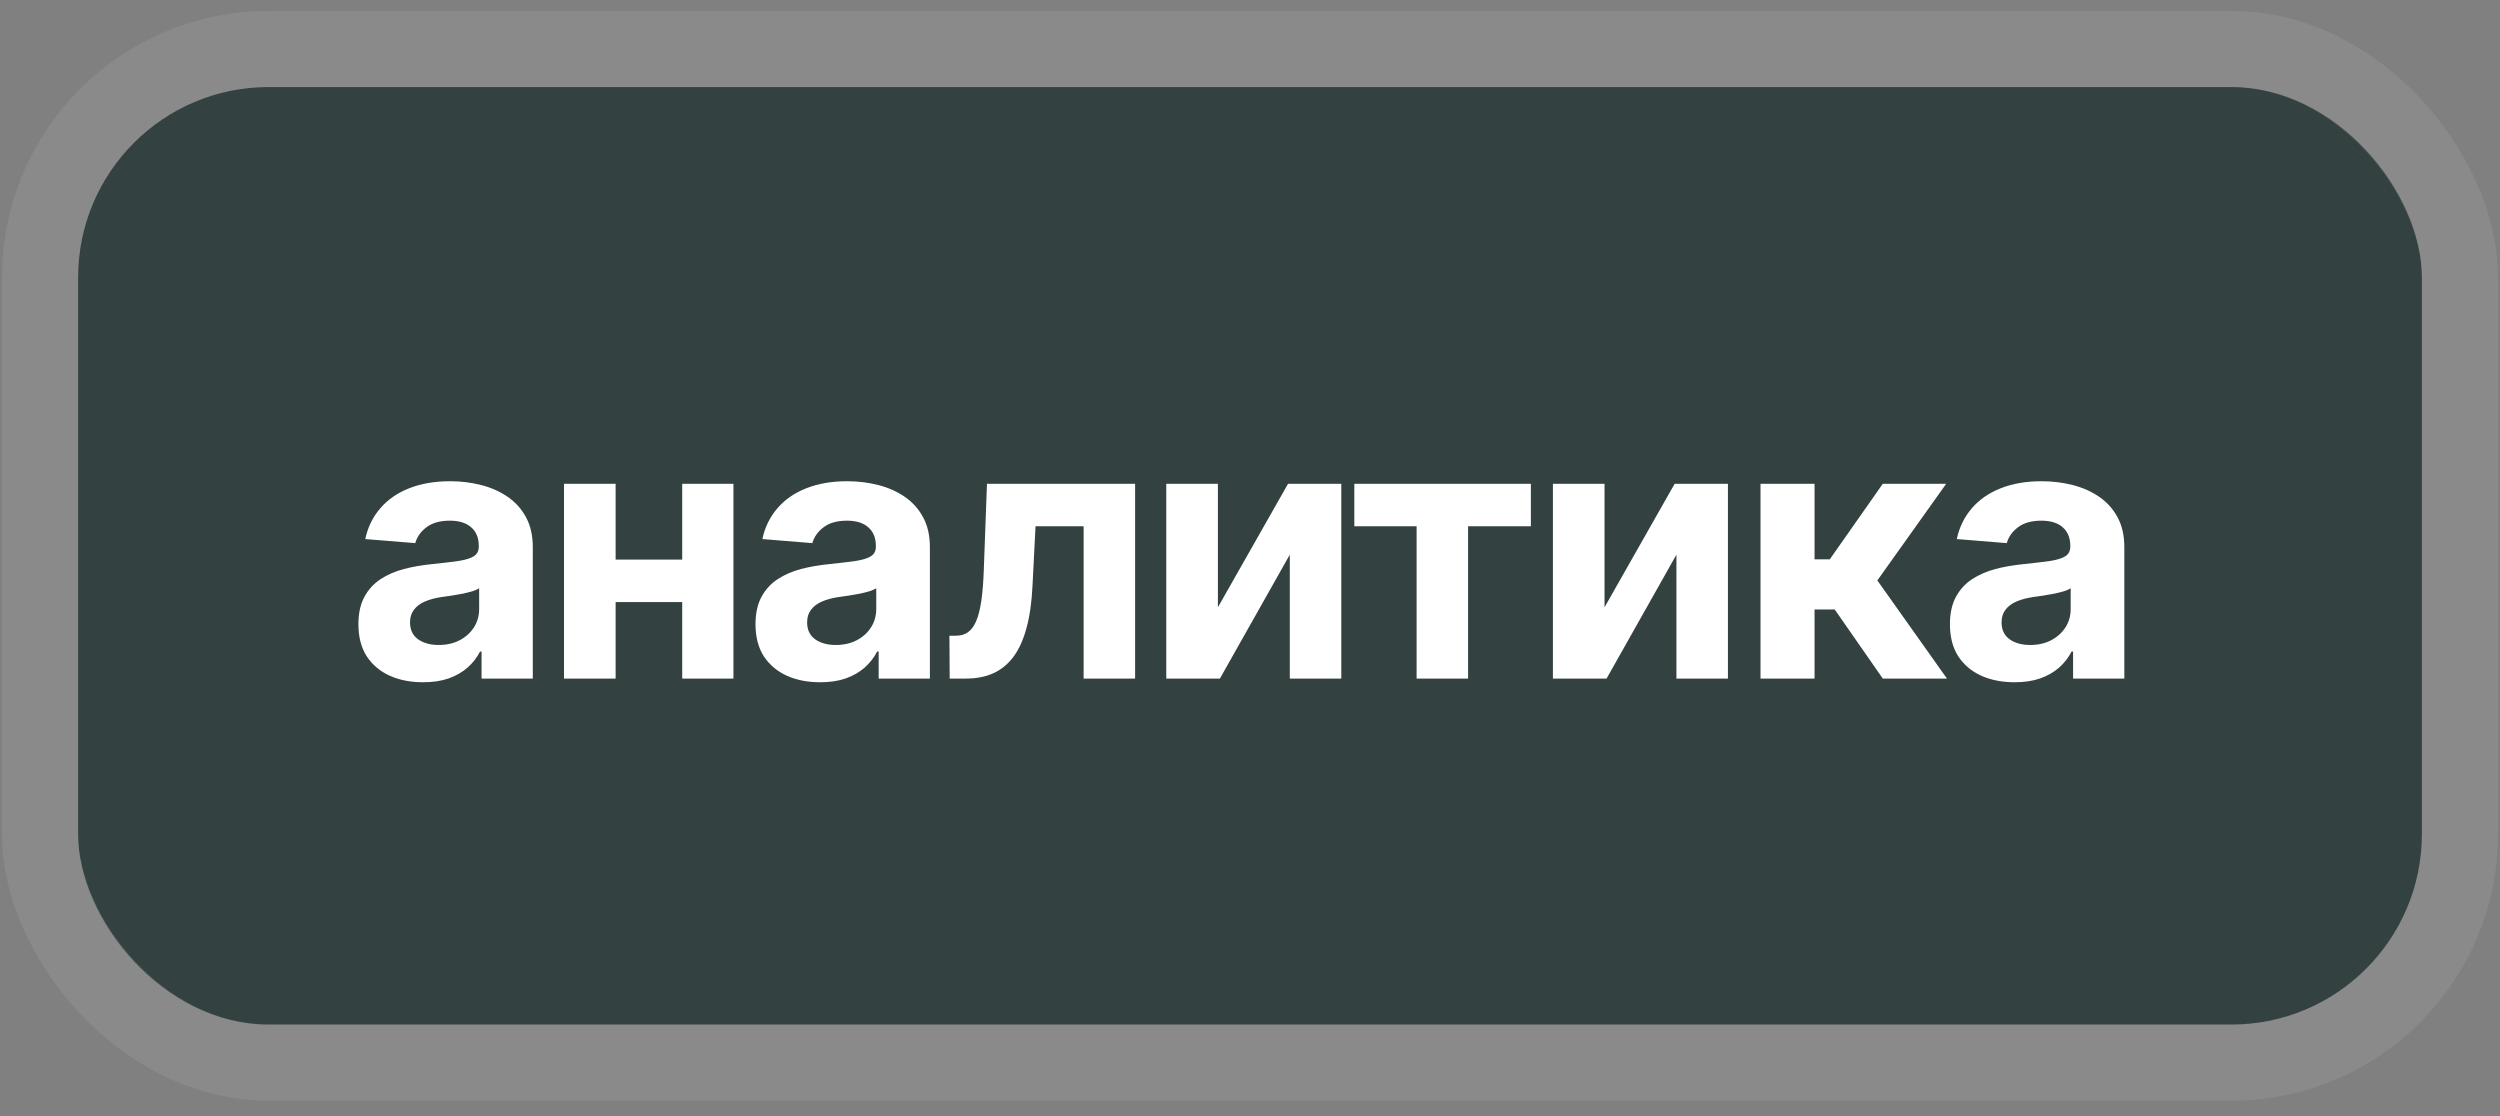
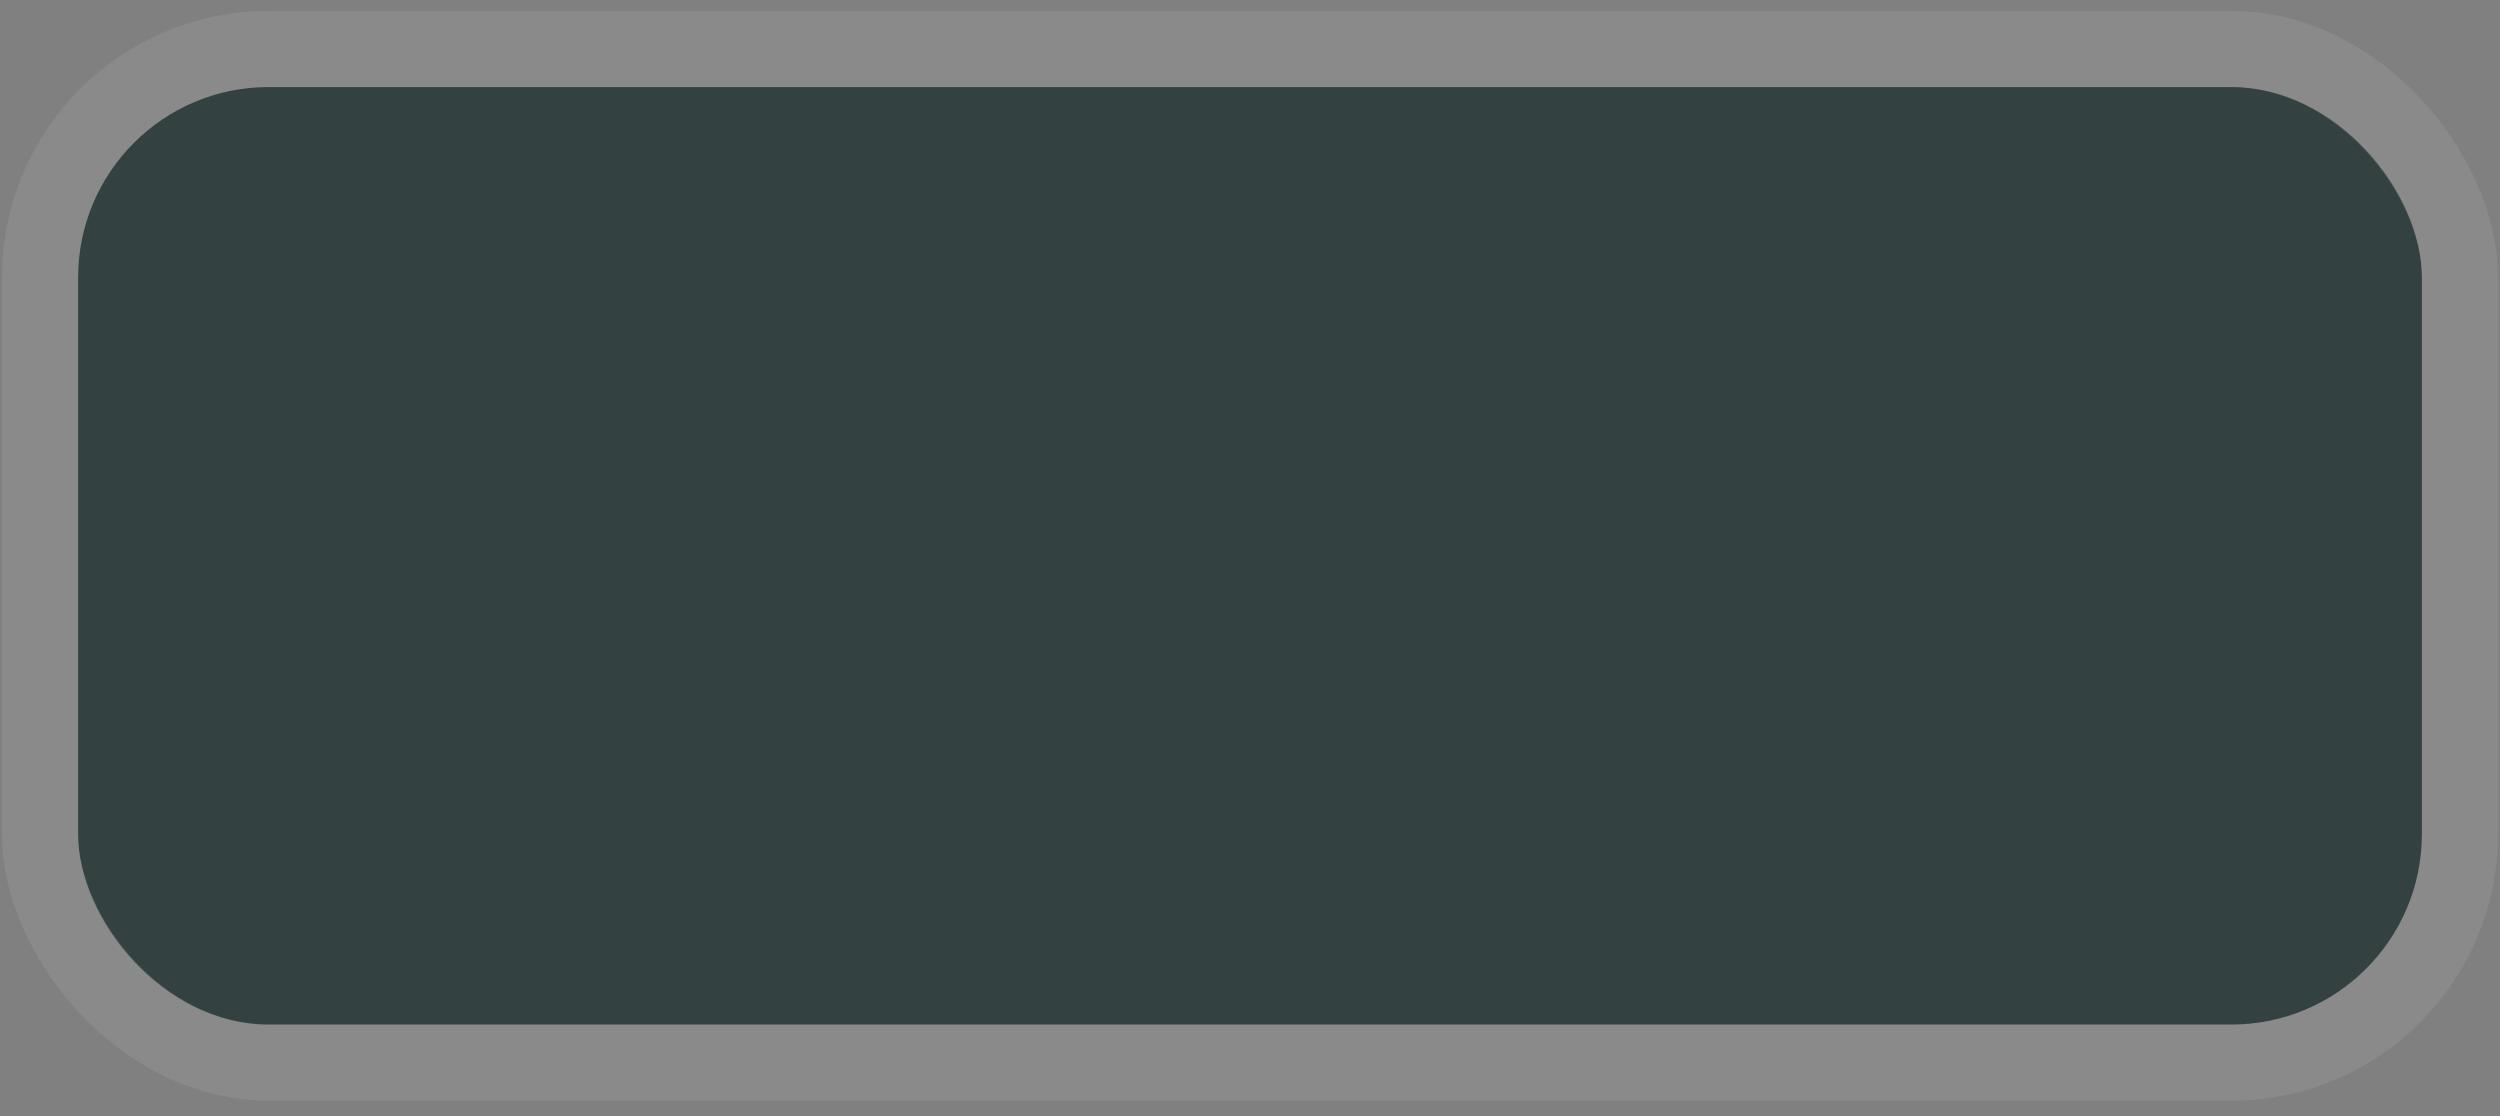
<svg xmlns="http://www.w3.org/2000/svg" width="112" height="50" viewBox="0 0 112 50" fill="none">
  <rect x="0" y="0" width="112" height="50" fill="#808080" stroke="none" />
  <rect x="3.5" y="3.9" width="105" height="42" rx="8.533" fill="#334141" />
  <rect x="1.793" y="2.194" width="108.413" height="45.413" rx="10.24" stroke="white" stroke-opacity="0.08" stroke-width="3.413" />
-   <path d="M18.954 30.565C18.398 30.565 17.901 30.469 17.466 30.275C17.03 30.078 16.686 29.789 16.432 29.406C16.182 29.02 16.057 28.539 16.057 27.963C16.057 27.478 16.146 27.071 16.324 26.741C16.502 26.412 16.744 26.147 17.051 25.946C17.358 25.745 17.706 25.594 18.097 25.491C18.491 25.389 18.903 25.317 19.335 25.275C19.843 25.222 20.252 25.173 20.562 25.128C20.873 25.078 21.099 25.006 21.239 24.912C21.379 24.817 21.449 24.677 21.449 24.491V24.457C21.449 24.097 21.335 23.819 21.108 23.622C20.884 23.425 20.566 23.326 20.153 23.326C19.718 23.326 19.371 23.423 19.114 23.616C18.856 23.806 18.686 24.044 18.602 24.332L16.364 24.15C16.477 23.62 16.701 23.162 17.034 22.775C17.367 22.385 17.797 22.086 18.324 21.878C18.854 21.666 19.468 21.559 20.165 21.559C20.65 21.559 21.114 21.616 21.557 21.73C22.004 21.844 22.4 22.02 22.744 22.258C23.093 22.497 23.367 22.804 23.568 23.179C23.769 23.55 23.869 23.995 23.869 24.514V30.4H21.574V29.19H21.506C21.366 29.463 21.178 29.703 20.943 29.912C20.708 30.116 20.426 30.277 20.097 30.395C19.767 30.508 19.386 30.565 18.954 30.565ZM19.648 28.895C20.004 28.895 20.318 28.825 20.591 28.684C20.864 28.541 21.078 28.347 21.233 28.105C21.388 27.863 21.466 27.588 21.466 27.281V26.355C21.39 26.404 21.286 26.45 21.153 26.491C21.025 26.529 20.879 26.565 20.716 26.599C20.553 26.63 20.39 26.658 20.227 26.684C20.064 26.707 19.917 26.728 19.784 26.747C19.5 26.789 19.252 26.855 19.04 26.946C18.828 27.037 18.663 27.16 18.546 27.315C18.428 27.467 18.369 27.656 18.369 27.883C18.369 28.213 18.489 28.465 18.727 28.639C18.97 28.809 19.276 28.895 19.648 28.895ZM31.341 25.071V26.974H26.784V25.071H31.341ZM27.58 21.673V30.4H25.267V21.673H27.58ZM32.858 21.673V30.4H30.563V21.673H32.858ZM36.745 30.565C36.188 30.565 35.691 30.469 35.256 30.275C34.82 30.078 34.476 29.789 34.222 29.406C33.972 29.02 33.847 28.539 33.847 27.963C33.847 27.478 33.936 27.071 34.114 26.741C34.292 26.412 34.534 26.147 34.841 25.946C35.148 25.745 35.496 25.594 35.887 25.491C36.281 25.389 36.693 25.317 37.125 25.275C37.633 25.222 38.042 25.173 38.352 25.128C38.663 25.078 38.889 25.006 39.029 24.912C39.169 24.817 39.239 24.677 39.239 24.491V24.457C39.239 24.097 39.125 23.819 38.898 23.622C38.675 23.425 38.356 23.326 37.943 23.326C37.508 23.326 37.161 23.423 36.904 23.616C36.646 23.806 36.476 24.044 36.392 24.332L34.154 24.15C34.267 23.62 34.491 23.162 34.824 22.775C35.157 22.385 35.587 22.086 36.114 21.878C36.644 21.666 37.258 21.559 37.955 21.559C38.44 21.559 38.904 21.616 39.347 21.73C39.794 21.844 40.19 22.02 40.534 22.258C40.883 22.497 41.157 22.804 41.358 23.179C41.559 23.55 41.659 23.995 41.659 24.514V30.4H39.364V29.19H39.296C39.156 29.463 38.968 29.703 38.733 29.912C38.498 30.116 38.216 30.277 37.887 30.395C37.557 30.508 37.176 30.565 36.745 30.565ZM37.438 28.895C37.794 28.895 38.108 28.825 38.381 28.684C38.654 28.541 38.868 28.347 39.023 28.105C39.178 27.863 39.256 27.588 39.256 27.281V26.355C39.18 26.404 39.076 26.45 38.943 26.491C38.815 26.529 38.669 26.565 38.506 26.599C38.343 26.63 38.18 26.658 38.017 26.684C37.854 26.707 37.707 26.728 37.574 26.747C37.29 26.789 37.042 26.855 36.83 26.946C36.618 27.037 36.453 27.16 36.336 27.315C36.218 27.467 36.159 27.656 36.159 27.883C36.159 28.213 36.279 28.465 36.517 28.639C36.76 28.809 37.066 28.895 37.438 28.895ZM42.546 30.4L42.534 28.48H42.824C43.029 28.48 43.205 28.431 43.353 28.332C43.504 28.23 43.629 28.065 43.728 27.838C43.826 27.611 43.904 27.309 43.961 26.934C44.017 26.556 44.055 26.09 44.074 25.537L44.216 21.673H50.853V30.4H48.546V23.576H46.392L46.256 26.241C46.222 26.972 46.133 27.601 45.989 28.128C45.849 28.654 45.654 29.086 45.404 29.423C45.154 29.756 44.853 30.003 44.5 30.162C44.148 30.321 43.739 30.4 43.273 30.4H42.546ZM54.562 27.207L57.704 21.673H60.09V30.4H57.783V24.849L54.652 30.4H52.249V21.673H54.562V27.207ZM60.674 23.576V21.673H68.583V23.576H65.77V30.4H63.464V23.576H60.674ZM71.883 27.207L75.025 21.673H77.411V30.4H75.104V24.849L71.974 30.4H69.57V21.673H71.883V27.207ZM78.871 30.4V21.673H81.292V25.059H81.974L84.349 21.673H87.19L84.105 26.003L87.224 30.4H84.349L82.195 27.304H81.292V30.4H78.871ZM90.255 30.565C89.698 30.565 89.202 30.469 88.766 30.275C88.331 30.078 87.986 29.789 87.732 29.406C87.482 29.02 87.357 28.539 87.357 27.963C87.357 27.478 87.447 27.071 87.624 26.741C87.802 26.412 88.045 26.147 88.352 25.946C88.659 25.745 89.007 25.594 89.397 25.491C89.791 25.389 90.204 25.317 90.636 25.275C91.143 25.222 91.552 25.173 91.863 25.128C92.174 25.078 92.399 25.006 92.539 24.912C92.679 24.817 92.749 24.677 92.749 24.491V24.457C92.749 24.097 92.636 23.819 92.409 23.622C92.185 23.425 91.867 23.326 91.454 23.326C91.018 23.326 90.672 23.423 90.414 23.616C90.157 23.806 89.986 24.044 89.903 24.332L87.664 24.15C87.778 23.62 88.001 23.162 88.335 22.775C88.668 22.385 89.098 22.086 89.624 21.878C90.155 21.666 90.768 21.559 91.465 21.559C91.95 21.559 92.414 21.616 92.857 21.73C93.304 21.844 93.7 22.02 94.045 22.258C94.393 22.497 94.668 22.804 94.869 23.179C95.07 23.55 95.17 23.995 95.17 24.514V30.4H92.874V29.19H92.806C92.666 29.463 92.479 29.703 92.244 29.912C92.009 30.116 91.727 30.277 91.397 30.395C91.068 30.508 90.687 30.565 90.255 30.565ZM90.948 28.895C91.304 28.895 91.619 28.825 91.891 28.684C92.164 28.541 92.378 28.347 92.534 28.105C92.689 27.863 92.766 27.588 92.766 27.281V26.355C92.691 26.404 92.587 26.45 92.454 26.491C92.325 26.529 92.179 26.565 92.016 26.599C91.854 26.63 91.691 26.658 91.528 26.684C91.365 26.707 91.217 26.728 91.085 26.747C90.801 26.789 90.552 26.855 90.34 26.946C90.128 27.037 89.963 27.16 89.846 27.315C89.729 27.467 89.67 27.656 89.67 27.883C89.67 28.213 89.789 28.465 90.028 28.639C90.27 28.809 90.577 28.895 90.948 28.895Z" fill="white" />
</svg>